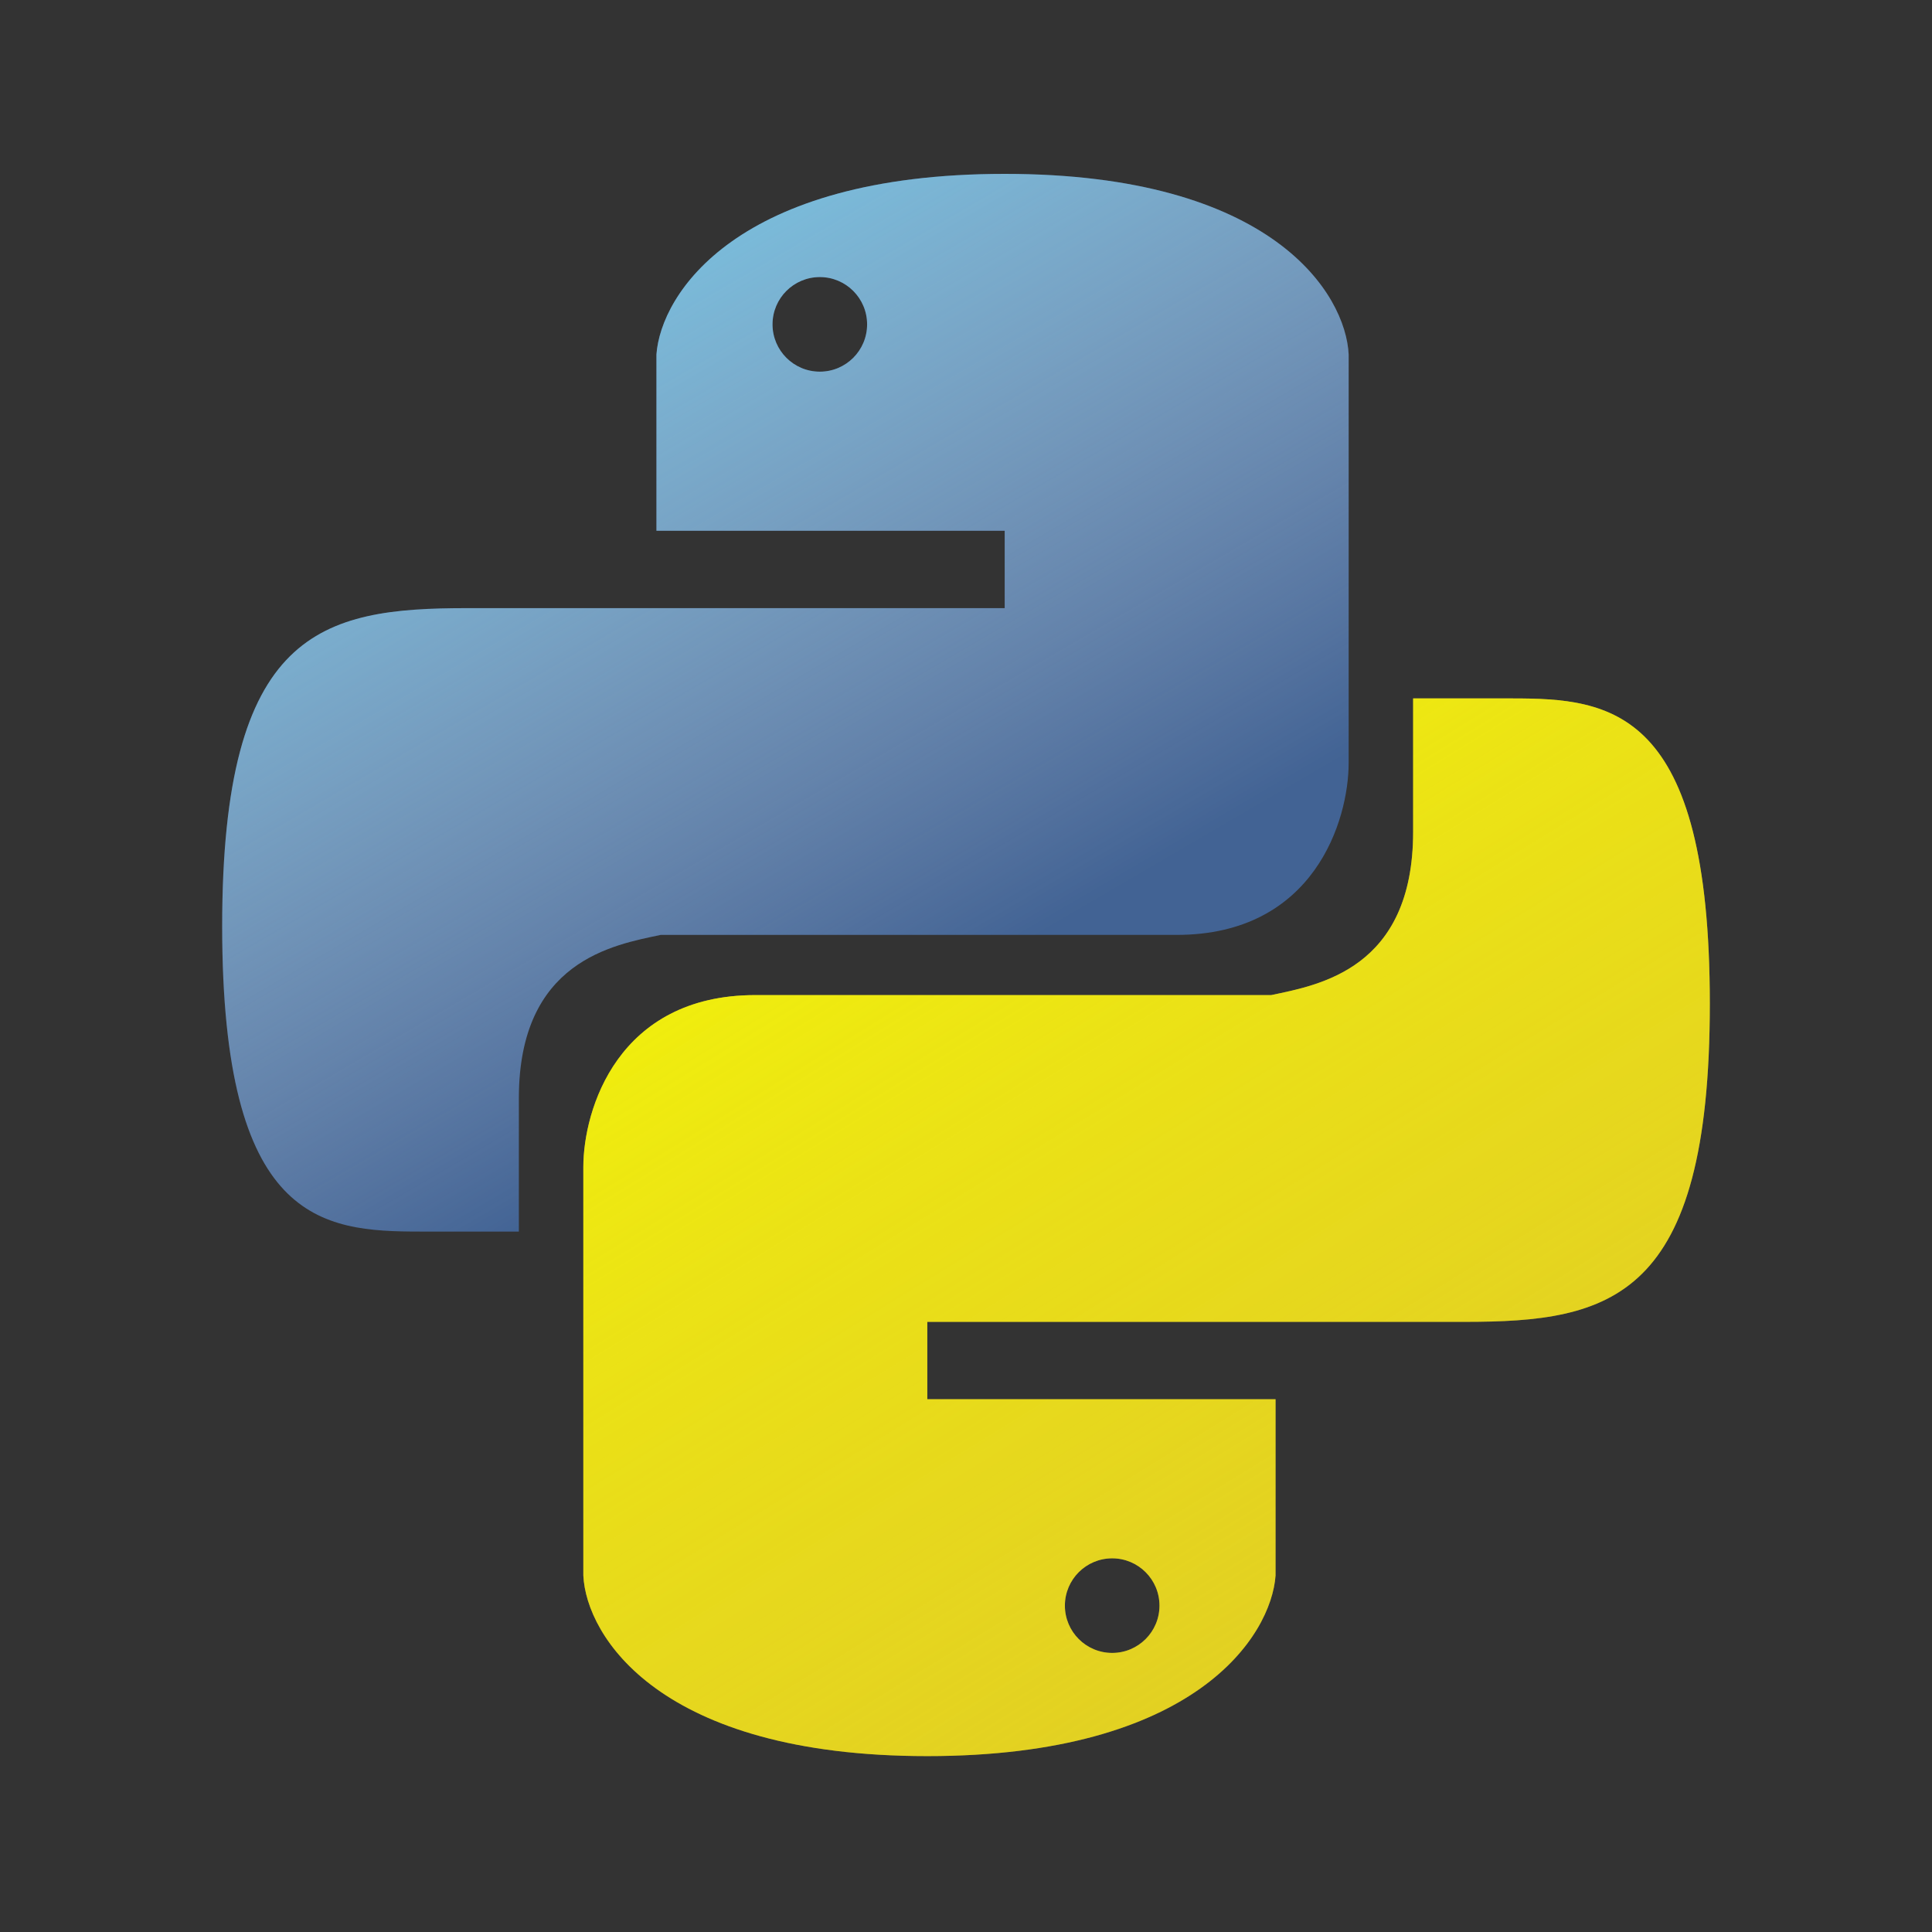
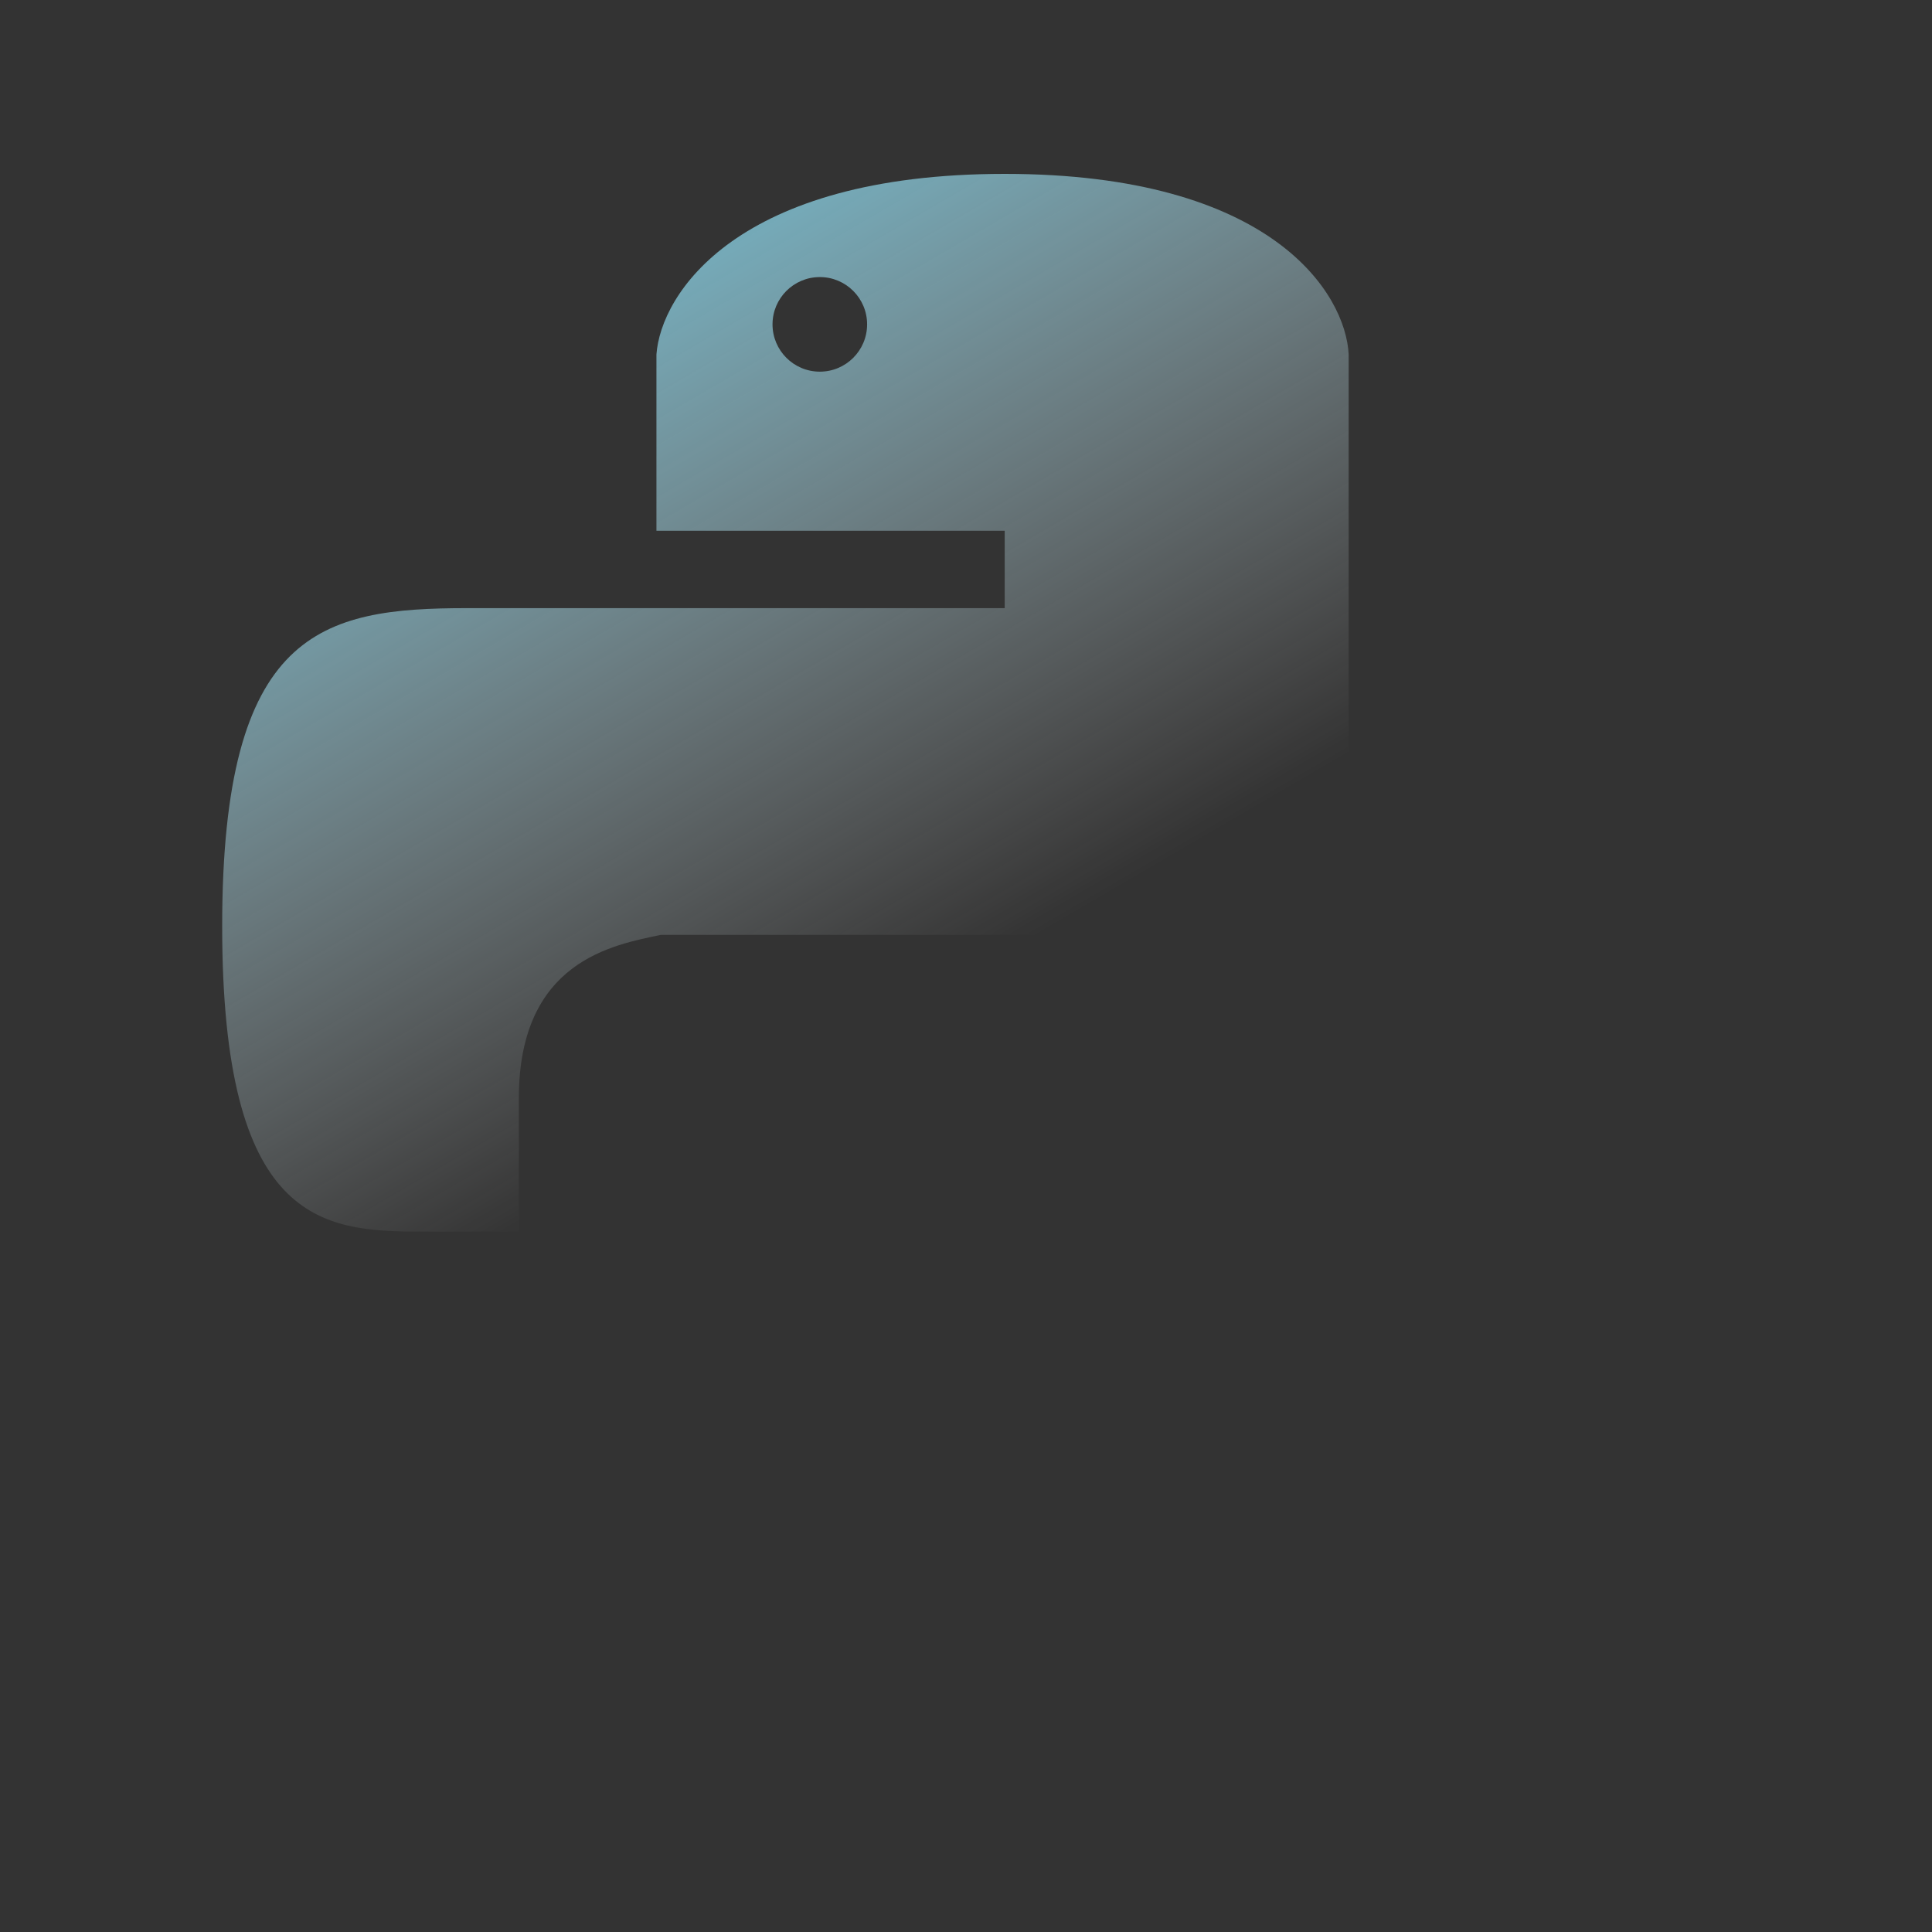
<svg xmlns="http://www.w3.org/2000/svg" width="200" height="200" fill="none">
  <rect width="100%" height="100%" fill="#333333" stroke="none" />
-   <path fill-rule="evenodd" clip-rule="evenodd" d="M95.994 144.85h36.052v18.248c-.445 6.231-8.278 18.694-36.052 18.694-27.773 0-35.31-12.463-35.607-18.694v-42.283c0-5.934 3.561-17.803 17.803-17.803h53.41c4.896-1.039 14.688-2.671 14.688-16.914V72.301h10.237c10.237 0 20.474.979 20.474 31.601 0 30.622-10.237 32.936-25.37 32.936H95.994v8.012zm19.139 16.468c-2.704 0-4.896 2.192-4.896 4.896 0 2.704 2.192 4.896 4.896 4.896 2.704 0 4.896-2.192 4.896-4.896 0-2.704-2.192-4.896-4.896-4.896z" fill="#DECC2A" fill-opacity=".98" />
-   <path fill-rule="evenodd" clip-rule="evenodd" d="M95.994 144.85h36.052v18.248c-.445 6.231-8.278 18.694-36.052 18.694-27.773 0-35.31-12.463-35.607-18.694v-42.283c0-5.934 3.561-17.803 17.803-17.803h53.41c4.896-1.039 14.688-2.671 14.688-16.914V72.301h10.237c10.237 0 20.474.979 20.474 31.601 0 30.622-10.237 32.936-25.37 32.936H95.994v8.012zm19.139 16.468c-2.704 0-4.896 2.192-4.896 4.896 0 2.704 2.192 4.896 4.896 4.896 2.704 0 4.896-2.192 4.896-4.896 0-2.704-2.192-4.896-4.896-4.896z" fill="url(#paint0_linear)" />
-   <path fill-rule="evenodd" clip-rule="evenodd" d="M104.006 54.942H67.954V36.694C68.399 30.462 76.232 18 104.006 18c27.773 0 35.31 12.462 35.607 18.694v42.283c0 5.934-3.561 17.803-17.804 17.803H68.399c-4.896 1.039-14.688 2.671-14.688 16.914v13.797H43.474c-10.237 0-20.474-.979-20.474-31.601 0-30.622 10.237-32.936 25.37-32.936h55.636v-8.012zM84.867 38.474c2.704 0 4.896-2.192 4.896-4.896 0-2.704-2.192-4.896-4.896-4.896-2.704 0-4.896 2.192-4.896 4.896 0 2.704 2.192 4.896 4.896 4.896z" fill="#436496" fill-opacity=".98" />
  <path fill-rule="evenodd" clip-rule="evenodd" d="M104.006 54.942H67.954V36.694C68.399 30.462 76.232 18 104.006 18c27.773 0 35.31 12.462 35.607 18.694v42.283c0 5.934-3.561 17.803-17.804 17.803H68.399c-4.896 1.039-14.688 2.671-14.688 16.914v13.797H43.474c-10.237 0-20.474-.979-20.474-31.601 0-30.622 10.237-32.936 25.37-32.936h55.636v-8.012zM84.867 38.474c2.704 0 4.896-2.192 4.896-4.896 0-2.704-2.192-4.896-4.896-4.896-2.704 0-4.896 2.192-4.896 4.896 0 2.704 2.192 4.896 4.896 4.896z" fill="url(#paint1_linear)" />
  <defs>
    <linearGradient id="paint0_linear" x1="93" y1="89.5" x2="150" y2="182" gradientUnits="userSpaceOnUse">
      <stop stop-color="#FAFF00" stop-opacity=".67" />
      <stop offset="1" stop-color="#F2DC14" stop-opacity=".22" />
    </linearGradient>
    <linearGradient id="paint1_linear" x1="30.5" y1="5" x2="90" y2="107" gradientUnits="userSpaceOnUse">
      <stop stop-color="#61DAFB" />
      <stop offset="1" stop-color="#fff" stop-opacity="0" />
    </linearGradient>
  </defs>
</svg>